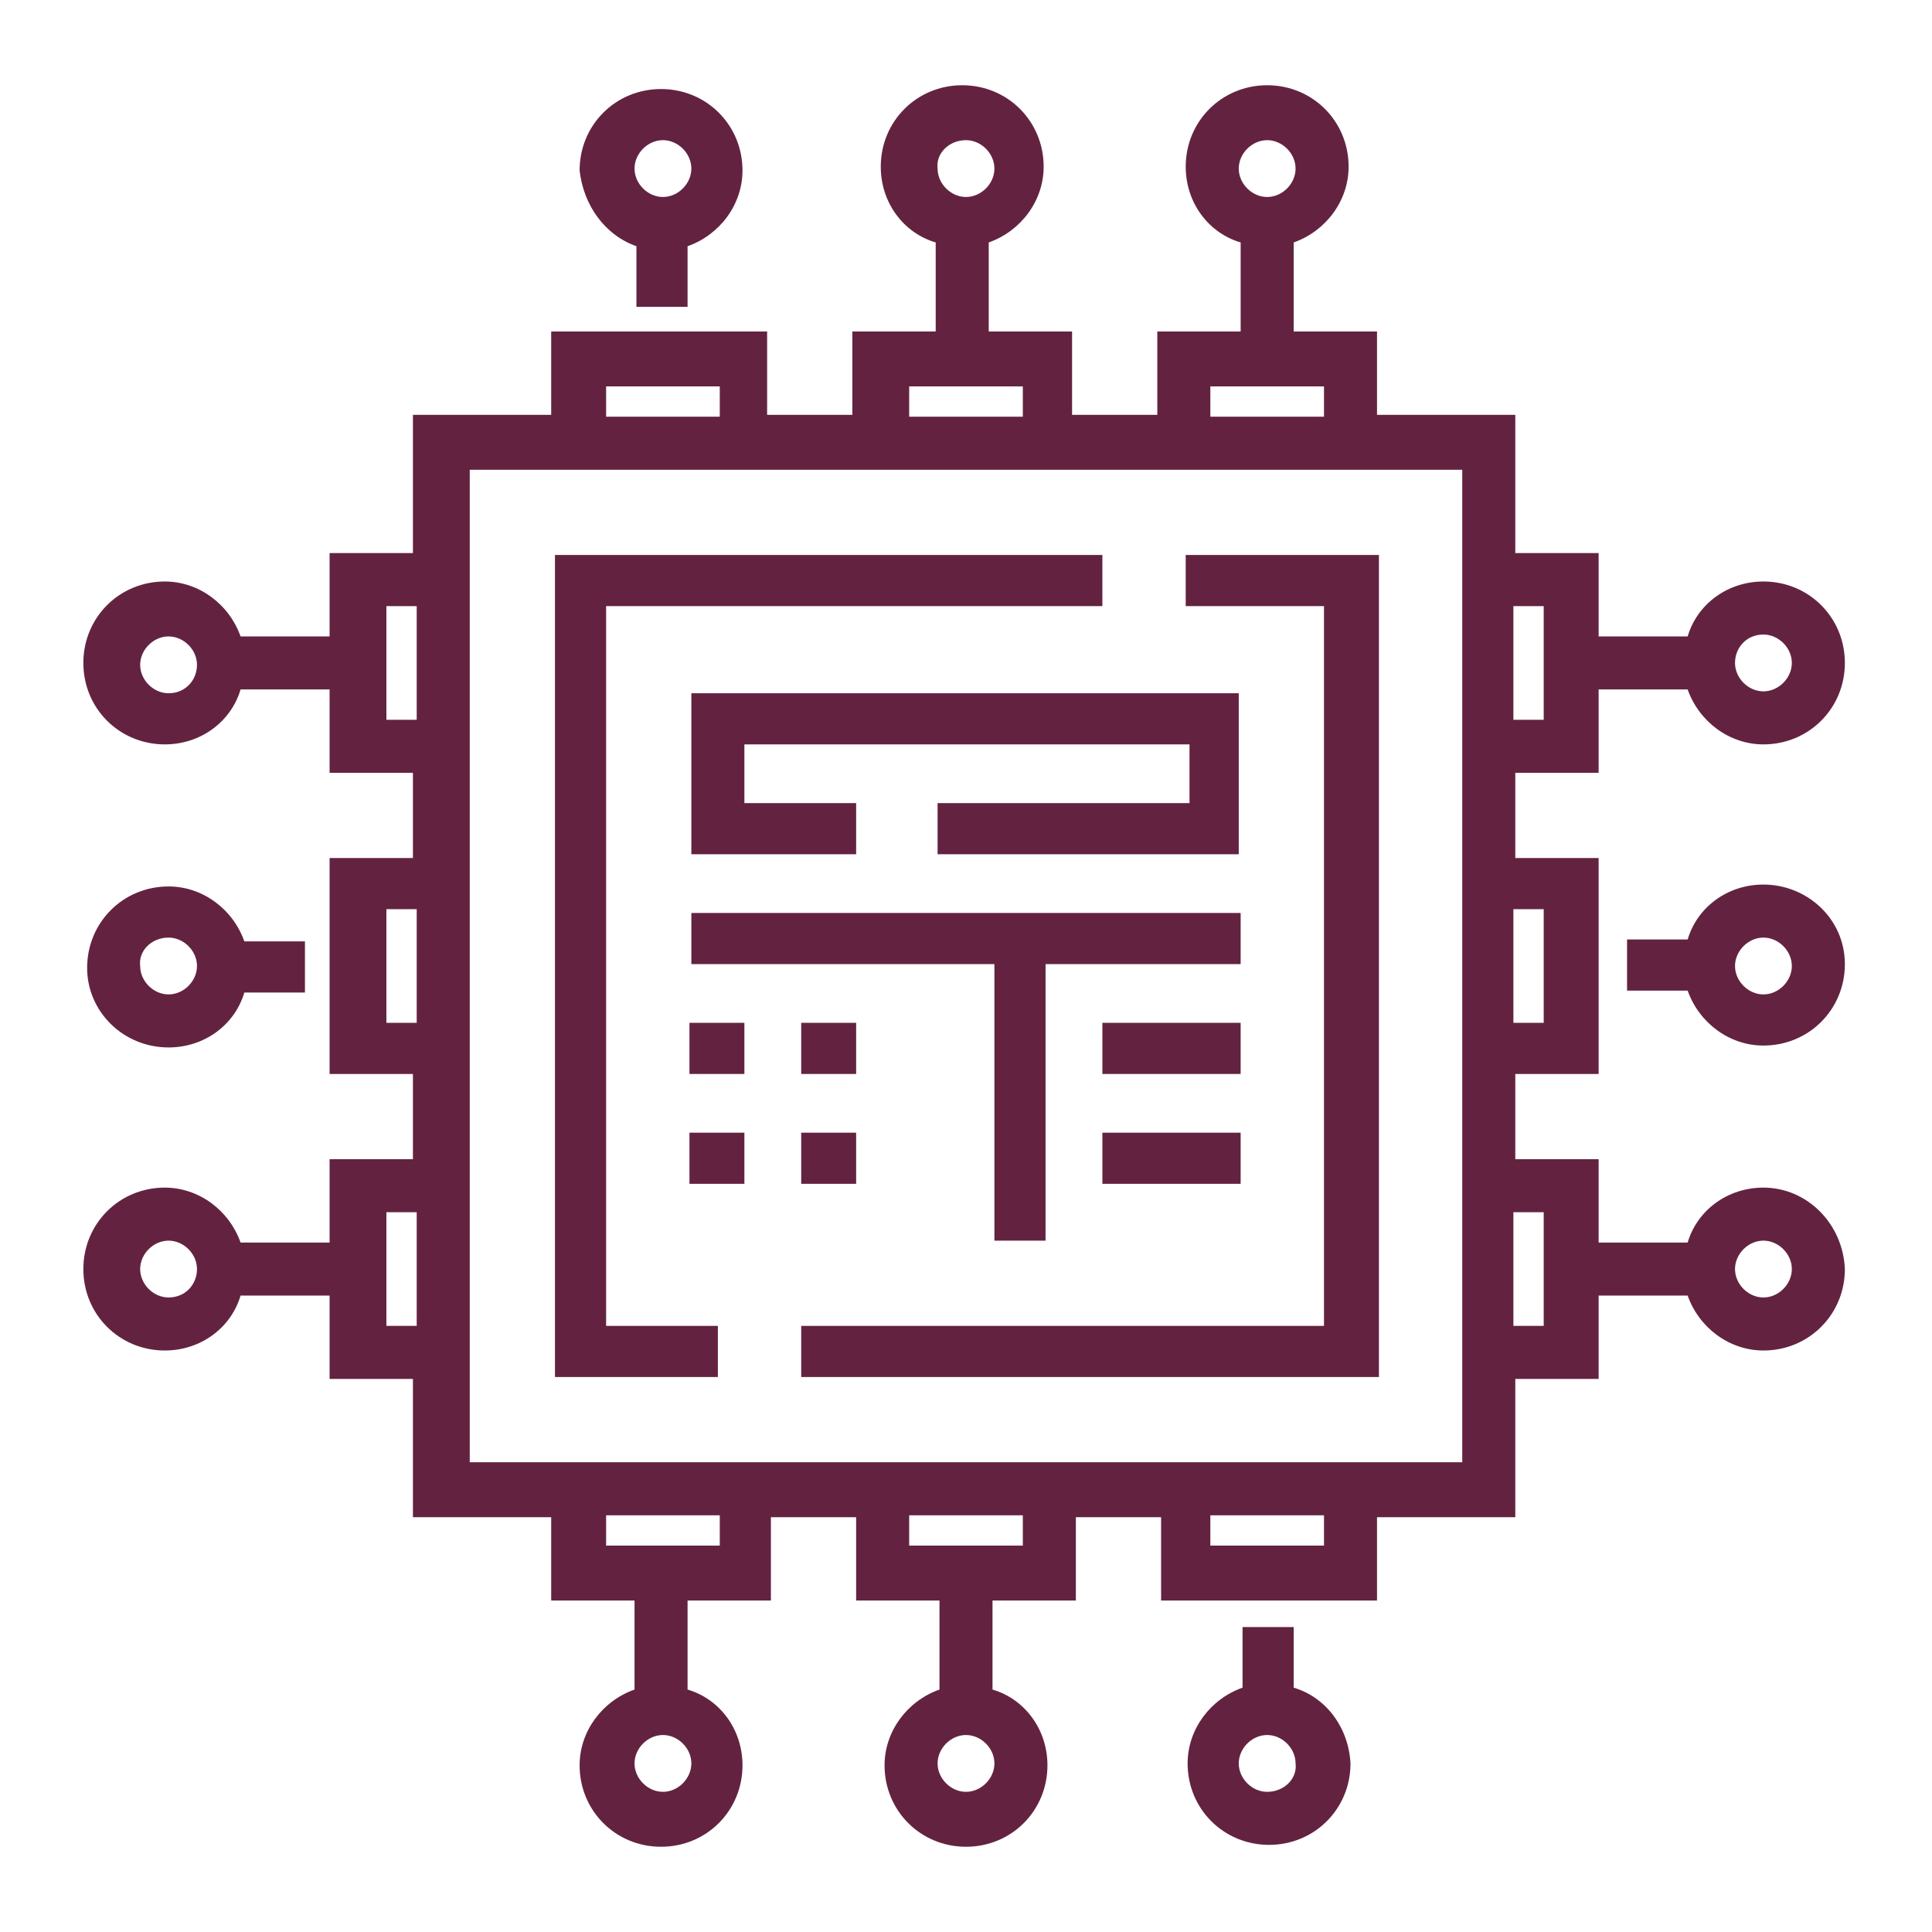
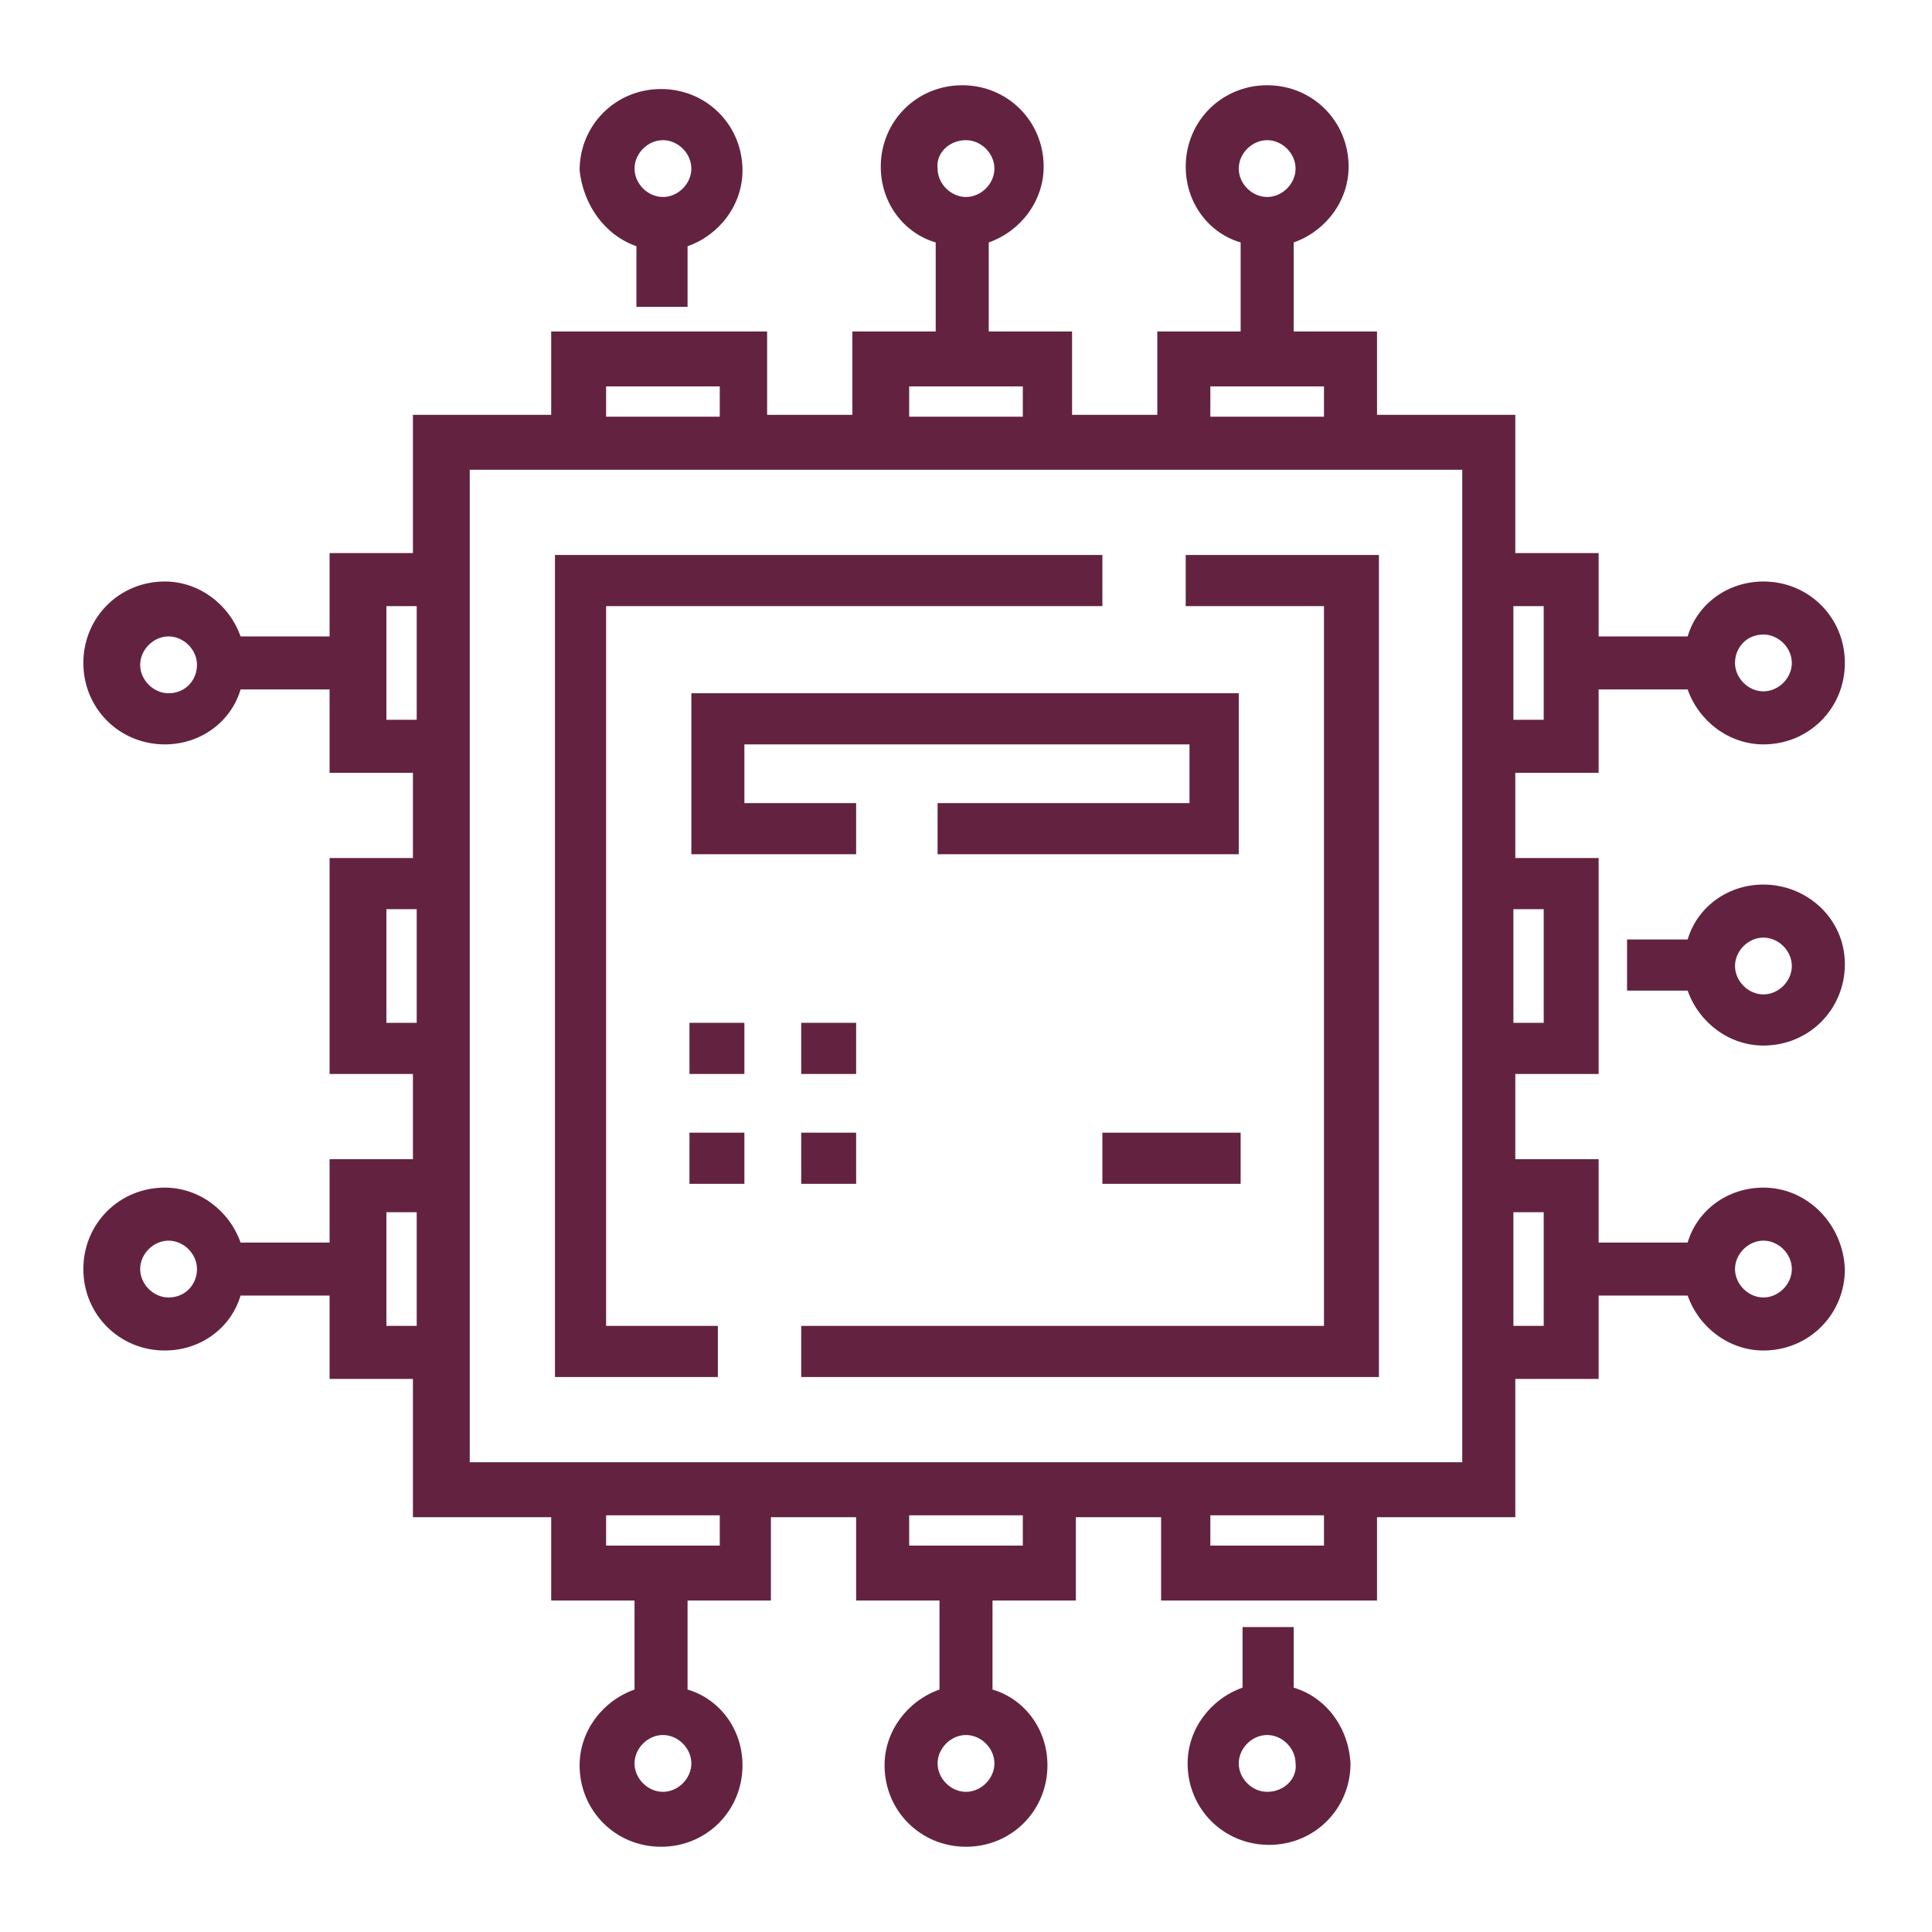
<svg xmlns="http://www.w3.org/2000/svg" version="1.1" id="Layer_1" x="0px" y="0px" viewBox="-246 369.9 102 102" style="enable-background:new -246 369.9 102 102;" xml:space="preserve">
  <style type="text/css">
	.st0{fill:#632340;}
</style>
  <polygon class="st0" points="-214,401.9 -187.8,401.9 -187.8,399.2 -216.7,399.2 -216.7,442.6 -208.1,442.6 -208.1,439.9   -214,439.9 " />
  <polygon class="st0" points="-183.4,401.9 -176.1,401.9 -176.1,439.9 -203.7,439.9 -203.7,442.6 -173.2,442.6 -173.2,399.2   -183.4,399.2 " />
  <polygon class="st0" points="-196.5,412.3 -196.5,415 -180.6,415 -180.6,406.5 -209.5,406.5 -209.5,415 -200.8,415 -200.8,412.3   -206.7,412.3 -206.7,409.2 -183.2,409.2 -183.2,412.3 " />
-   <polygon class="st0" points="-193.5,435.4 -190.8,435.4 -190.8,420.8 -180.5,420.8 -180.5,418.1 -209.5,418.1 -209.5,420.8   -193.5,420.8 " />
  <rect x="-209.6" y="423.9" class="st0" width="2.9" height="2.7" />
  <rect x="-203.7" y="423.9" class="st0" width="2.9" height="2.7" />
  <rect x="-209.6" y="429.7" class="st0" width="2.9" height="2.7" />
-   <rect x="-187.8" y="423.9" class="st0" width="7.3" height="2.7" />
  <rect x="-187.8" y="429.7" class="st0" width="7.3" height="2.7" />
  <path class="st0" d="M-152.9,422.4c-0.8,0-1.5-0.7-1.5-1.5s0.7-1.5,1.5-1.5s1.5,0.7,1.5,1.5S-152.1,422.4-152.9,422.4 M-152.9,416.6  c-1.9,0-3.5,1.2-4,2.9h-3.2v2.7h3.2c0.6,1.7,2.2,2.9,4,2.9c2.4,0,4.3-1.9,4.3-4.3S-150.6,416.6-152.9,416.6" />
  <path class="st0" d="M-152.9,438.4c-0.8,0-1.5-0.7-1.5-1.5s0.7-1.5,1.5-1.5s1.5,0.7,1.5,1.5S-152.1,438.4-152.9,438.4 M-164.5,439.9  h-1.6v-6h1.6V439.9z M-168.8,447.1h-52.4v-52.4h52.4V447.1z M-176.1,451.5h-6v-1.6h6V451.5z M-192,451.5h-6v-1.6h6V451.5z   M-208,451.5h-6v-1.6h6V451.5z M-225.6,433.9h1.6v6h-1.6V433.9z M-225.6,417.9h1.6v6h-1.6V417.9z M-225.6,401.9h1.6v6h-1.6V401.9z   M-214,390.3h6v1.6h-6V390.3z M-198,390.3h6v1.6h-6V390.3z M-182.1,390.3h6v1.6h-6V390.3z M-164.5,407.9h-1.6v-6h1.6V407.9z   M-164.5,423.9h-1.6v-6h1.6V423.9z M-195,464.5c-0.8,0-1.5-0.7-1.5-1.5s0.7-1.5,1.5-1.5s1.5,0.7,1.5,1.5S-194.2,464.5-195,464.5   M-211,464.5c-0.8,0-1.5-0.7-1.5-1.5s0.7-1.5,1.5-1.5s1.5,0.7,1.5,1.5S-210.2,464.5-211,464.5 M-237.1,438.4c-0.8,0-1.5-0.7-1.5-1.5  s0.7-1.5,1.5-1.5s1.5,0.7,1.5,1.5S-236.2,438.4-237.1,438.4 M-237.1,406.5c-0.8,0-1.5-0.7-1.5-1.5s0.7-1.5,1.5-1.5s1.5,0.7,1.5,1.5  S-236.2,406.5-237.1,406.5 M-195,377.3c0.8,0,1.5,0.7,1.5,1.5c0,0.8-0.7,1.5-1.5,1.5s-1.5-0.7-1.5-1.5  C-196.6,378-195.9,377.3-195,377.3 M-179.1,377.3c0.8,0,1.5,0.7,1.5,1.5c0,0.8-0.7,1.5-1.5,1.5s-1.5-0.7-1.5-1.5  S-179.9,377.3-179.1,377.3 M-152.9,403.4c0.8,0,1.5,0.7,1.5,1.5s-0.7,1.5-1.5,1.5s-1.5-0.7-1.5-1.5S-153.8,403.4-152.9,403.4   M-152.9,432.6c-1.9,0-3.5,1.2-4,2.9h-4.7v-4.4h-4.4v-4.5h4.4v-11.4h-4.4v-4.5h4.4v-4.4h4.7c0.6,1.7,2.2,2.9,4,2.9  c2.4,0,4.3-1.9,4.3-4.3s-1.9-4.3-4.3-4.3c-1.9,0-3.5,1.2-4,2.9h-4.7v-4.4h-4.4v-7.3h-7.3v-4.4h-4.4v-4.7c1.7-0.6,2.9-2.2,2.9-4  c0-2.4-1.9-4.3-4.3-4.3c-2.4,0-4.3,1.9-4.3,4.3c0,1.9,1.2,3.5,2.9,4v4.7h-4.4v4.4h-4.5v-4.4h-4.4v-4.7c1.7-0.6,2.9-2.2,2.9-4  c0-2.4-1.9-4.3-4.3-4.3c-2.4,0-4.3,1.9-4.3,4.3c0,1.9,1.2,3.5,2.9,4v4.7h-4.4v4.4h-4.5v-4.4h-11.4v4.4h-7.3v7.3h-4.4v4.4h-4.7  c-0.6-1.7-2.2-2.9-4-2.9c-2.4,0-4.3,1.9-4.3,4.3s1.9,4.3,4.3,4.3c1.9,0,3.5-1.2,4-2.9h4.7v4.4h4.4v4.5h-4.4v11.4h4.4v4.5h-4.4v4.4  h-4.7c-0.6-1.7-2.2-2.9-4-2.9c-2.4,0-4.3,1.9-4.3,4.3s1.9,4.3,4.3,4.3c1.9,0,3.5-1.2,4-2.9h4.7v4.4h4.4v7.3h7.3v4.4h4.4v4.7  c-1.7,0.6-2.9,2.2-2.9,4c0,2.4,1.9,4.3,4.3,4.3c2.4,0,4.3-1.9,4.3-4.3c0-1.9-1.2-3.5-2.9-4v-4.7h4.4V450h4.5v4.4h4.4v4.7  c-1.7,0.6-2.9,2.2-2.9,4c0,2.4,1.9,4.3,4.3,4.3c2.4,0,4.3-1.9,4.3-4.3c0-1.9-1.2-3.5-2.9-4v-4.7h4.4V450h4.5v4.4h11.4V450h7.3v-7.3  h4.4v-4.4h4.7c0.6,1.7,2.2,2.9,4,2.9c2.4,0,4.3-1.9,4.3-4.3C-148.7,434.5-150.6,432.6-152.9,432.6" />
-   <path class="st0" d="M-237.1,419.4c0.8,0,1.5,0.7,1.5,1.5s-0.7,1.5-1.5,1.5s-1.5-0.7-1.5-1.5C-238.7,420.1-238,419.4-237.1,419.4   M-237.1,425.2c1.9,0,3.5-1.2,4-2.9h3.2v-2.7h-3.2c-0.6-1.7-2.2-2.9-4-2.9c-2.4,0-4.3,1.9-4.3,4.3  C-241.4,423.3-239.5,425.2-237.1,425.2" />
  <path class="st0" d="M-211,377.3c0.8,0,1.5,0.7,1.5,1.5c0,0.8-0.7,1.5-1.5,1.5s-1.5-0.7-1.5-1.5S-211.8,377.3-211,377.3   M-212.4,382.9v3.2h2.7v-3.2c1.7-0.6,2.9-2.2,2.9-4c0-2.4-1.9-4.3-4.3-4.3c-2.4,0-4.3,1.9-4.3,4.3  C-215.2,380.7-214.1,382.3-212.4,382.9" />
  <path class="st0" d="M-179.1,464.5c-0.8,0-1.5-0.7-1.5-1.5s0.7-1.5,1.5-1.5s1.5,0.7,1.5,1.5C-177.5,463.8-178.2,464.5-179.1,464.5   M-177.7,459v-3.2h-2.7v3.2c-1.7,0.6-2.9,2.2-2.9,4c0,2.4,1.9,4.3,4.3,4.3c2.4,0,4.3-1.9,4.3-4.3C-174.8,461.1-176,459.5-177.7,459" />
  <rect x="-203.7" y="429.7" class="st0" width="2.9" height="2.7" />
</svg>